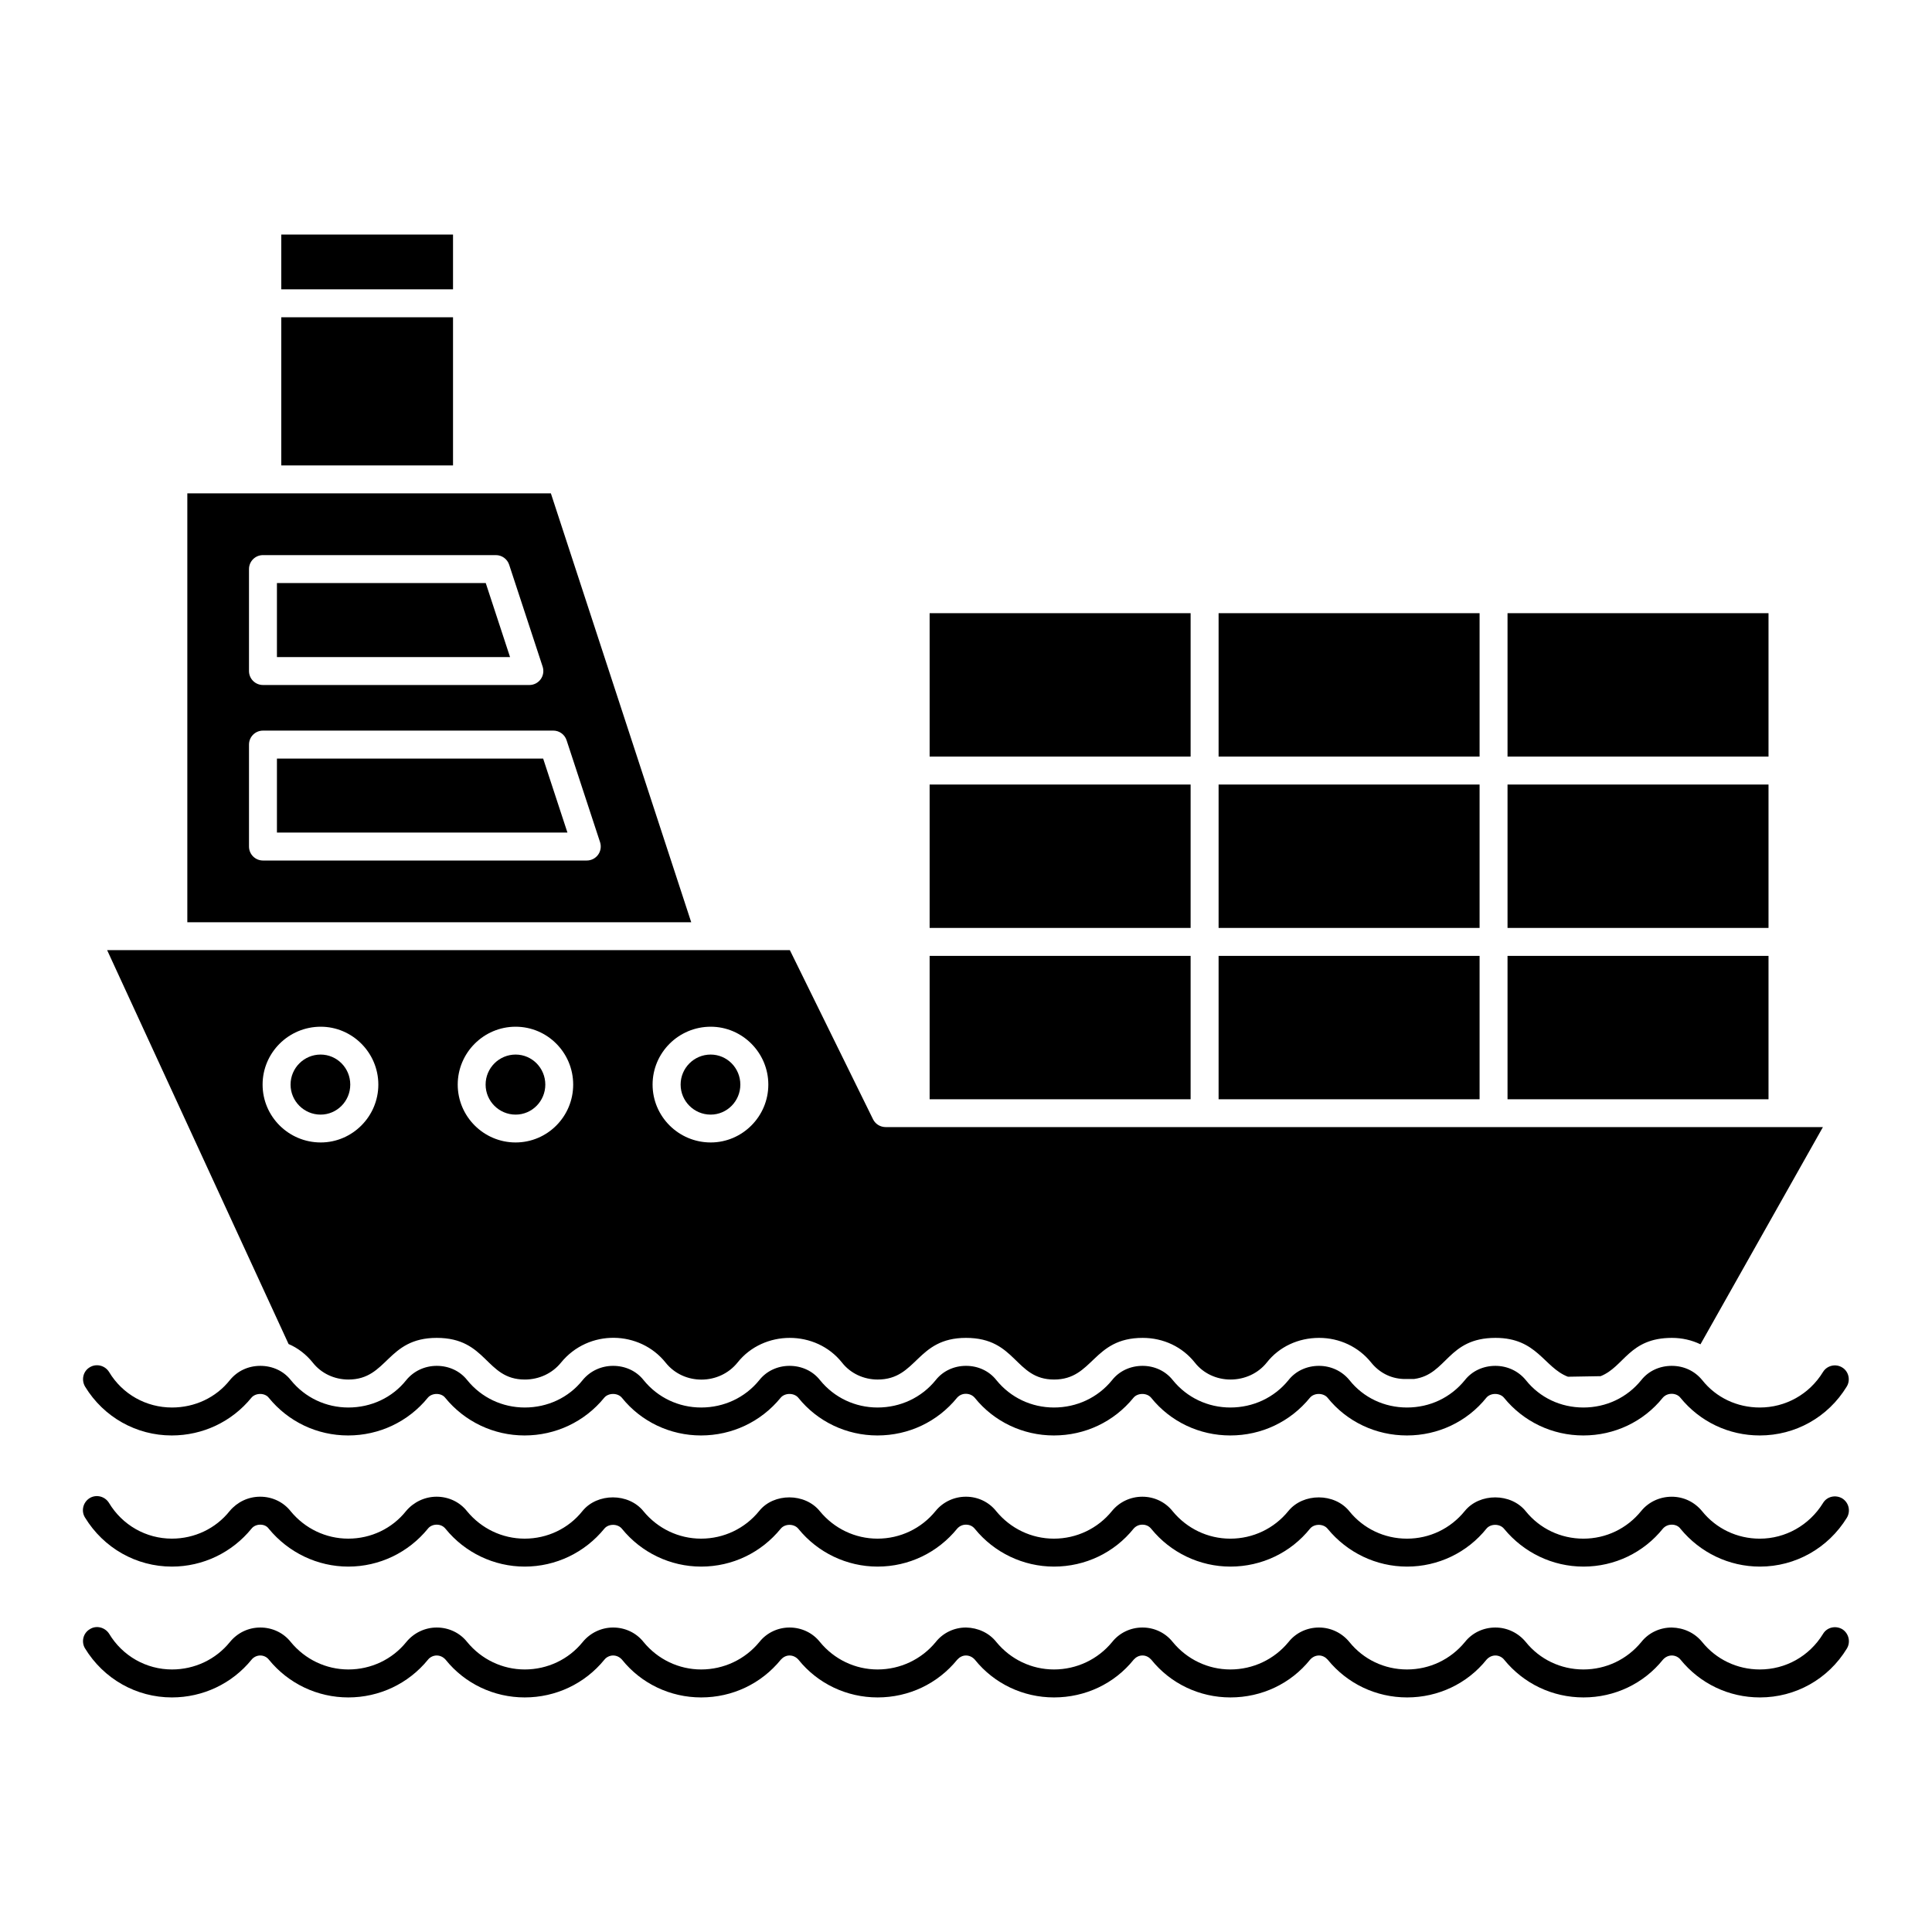
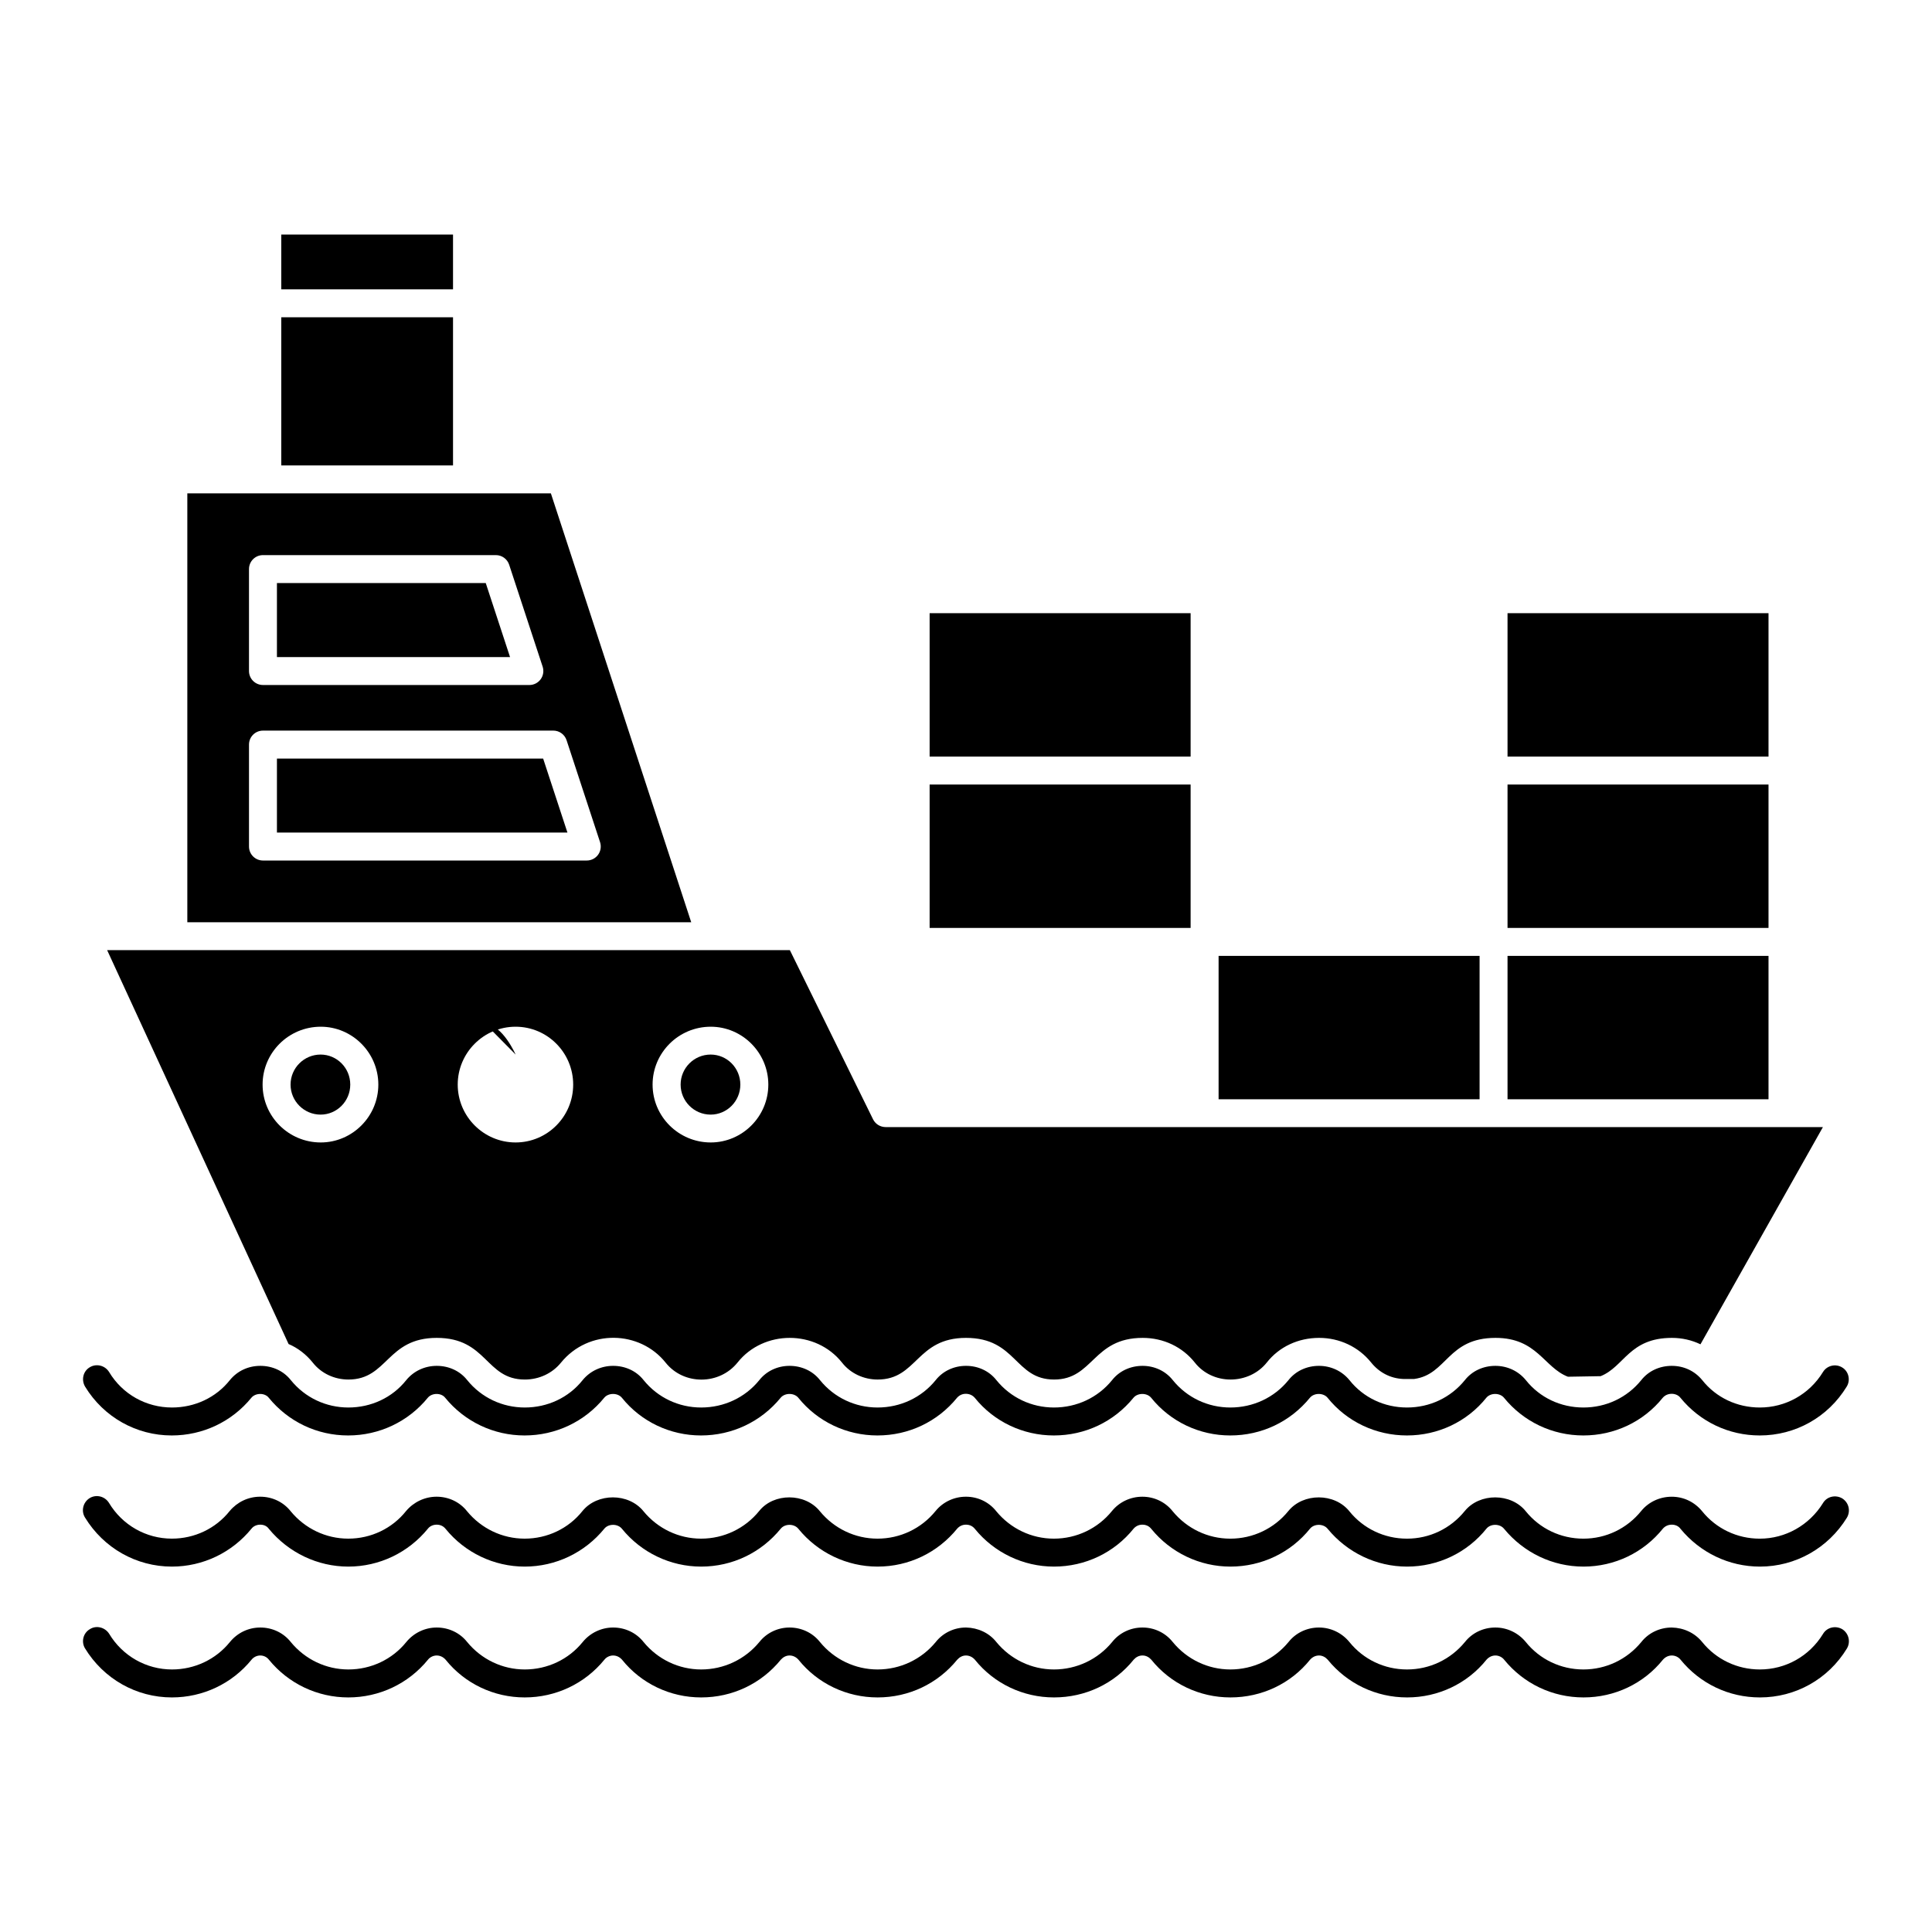
<svg xmlns="http://www.w3.org/2000/svg" fill="#000000" width="800px" height="800px" version="1.1" viewBox="144 144 512 512">
  <g>
-     <path d="m390.36 397.32h69.164v37.996h-69.164z" />
    <path d="m390.36 306.5h69.164v37.996h-69.164z" />
    <path d="m390.36 351.91h69.164v38h-69.164z" />
    <path d="m272.73 298.52h-55.34v19.609h61.777z" />
    <path d="m218.54 228.08h45.516v39.262h-45.516z" />
    <path d="m218.54 206.16h45.516v14.512h-45.516z" />
    <path d="m543.51 306.5h69.164v37.996h-69.164z" />
    <path d="m543.51 351.91h69.164v38h-69.164z" />
-     <path d="m466.94 306.5h69.164v37.996h-69.164z" />
-     <path d="m466.94 351.91h69.164v38h-69.164z" />
    <path d="m466.94 397.32h69.164v37.996h-69.164z" />
    <path d="m543.51 397.32h69.164v37.996h-69.164z" />
    <path d="m228.96 423.47c-4.387 0-7.957 3.566-7.957 7.957 0 4.387 3.566 7.957 7.957 7.957 4.336 0 7.863-3.566 7.863-7.957 0.004-4.391-3.523-7.957-7.863-7.957z" />
-     <path d="m280.65 423.47c-4.387 0-7.957 3.566-7.957 7.957 0 4.387 3.566 7.957 7.957 7.957 4.336 0 7.863-3.566 7.863-7.957s-3.527-7.957-7.863-7.957z" />
+     <path d="m280.65 423.47s-3.527-7.957-7.863-7.957z" />
    <path d="m332.33 423.47c-4.387 0-7.957 3.566-7.957 7.957 0 4.387 3.566 7.957 7.957 7.957 4.336 0 7.867-3.566 7.867-7.957 0.004-4.391-3.527-7.957-7.867-7.957z" />
    <path d="m378.73 442.69c-1.406 0-2.668-0.742-3.332-2l-22.078-44.898h-180.93l48.086 104.39c2.445 1.039 4.668 2.742 6.445 4.965 2.223 2.816 5.703 4.445 9.41 4.445 10.445 0 10.148-11.039 23.41-11.039 13.41 0 12.891 11.039 23.34 11.039 3.777 0 7.262-1.629 9.559-4.445 7.336-9.039 20.969-8.594 27.785 0 4.816 6 14.227 5.926 19.043-0.074 6.891-8.668 20.746-8.742 27.711 0.074 2.223 2.816 5.703 4.445 9.41 4.445 10.52 0 10.223-11.039 23.414-11.039 13.41 0 12.891 11.039 23.34 11.039 10.445 0 10.223-11.039 23.484-11.039 5.484 0 10.52 2.371 13.855 6.594 2.223 2.816 5.703 4.445 9.41 4.445 3.777 0 7.336-1.629 9.633-4.519 3.262-4.148 8.297-6.519 13.855-6.519 5.41 0 10.445 2.371 13.781 6.519 2.148 2.668 5.113 4.223 8.52 4.371h2.891c8.742-1.188 8.816-10.891 21.559-10.891 11.039 0 12.816 7.852 19.188 10.297l8.668-0.148c6.297-2.519 7.559-10.148 18.895-10.148 2.668 0 5.262 0.594 7.559 1.703l32.453-57.566zm-149.73 4.074c-8.52 0-15.41-6.891-15.41-15.336 0-8.445 6.891-15.336 15.41-15.336 8.371 0 15.262 6.891 15.262 15.336 0 8.449-6.891 15.336-15.262 15.336zm51.637 0c-8.445 0-15.336-6.891-15.336-15.336 0-8.445 6.891-15.336 15.336-15.336 8.445 0 15.262 6.891 15.262 15.336 0.004 8.449-6.812 15.336-15.262 15.336zm51.715 0c-8.52 0-15.41-6.891-15.41-15.336 0-8.445 6.891-15.336 15.41-15.336 8.371 0 15.262 6.891 15.262 15.336 0.004 8.449-6.887 15.336-15.262 15.336z" />
    <path d="m217.39 345.03v19.613h76.988l-6.438-19.613z" />
    <path d="m289.99 274.75h-96.348v113.66h133.54zm-80.004 20.062c0-2.047 1.656-3.703 3.703-3.703h61.723c1.598 0 3.019 1.027 3.519 2.547l8.875 27.016c0.367 1.129 0.176 2.371-0.52 3.332-0.695 0.961-1.812 1.531-3 1.531l-70.598-0.004c-2.047 0-3.703-1.656-3.703-3.703zm89.516 77.234h-85.812c-2.047 0-3.703-1.656-3.703-3.703v-27.02c0-2.047 1.656-3.703 3.703-3.703l76.938-0.004c1.598 0 3.019 1.027 3.519 2.547l8.875 27.02c0.367 1.129 0.176 2.371-0.52 3.332-0.695 0.961-1.812 1.531-3 1.531z" />
    <path d="m166.54 511.45c-1.039-1.777-0.52-4.074 1.258-5.113 1.703-1.039 4-0.52 5.113 1.258 3.555 5.926 9.855 9.41 16.672 9.41 6 0 11.633-2.594 15.336-7.262 2-2.445 4.891-3.777 8.074-3.777 3.188 0 6.148 1.332 8.074 3.777 3.777 4.668 9.336 7.262 15.262 7.262 6 0 11.633-2.594 15.336-7.262 2-2.445 4.965-3.777 8.074-3.777 3.188 0 6.148 1.332 8.074 3.777 3.777 4.668 9.336 7.262 15.262 7.262 6 0 11.633-2.594 15.336-7.262 2-2.445 4.965-3.777 8.074-3.777 3.188 0 6.148 1.332 8.074 3.777 3.777 4.668 9.336 7.262 15.262 7.262 6 0 11.633-2.594 15.41-7.262 1.926-2.445 4.891-3.777 8-3.777 3.188 0 6.148 1.332 8.074 3.777 3.777 4.668 9.336 7.262 15.262 7.262 6 0 11.633-2.594 15.41-7.262 1.926-2.445 4.891-3.777 8-3.777h0.074c3.113 0 6.074 1.332 8 3.777 3.777 4.668 9.336 7.262 15.262 7.262 6 0 11.633-2.594 15.41-7.262 1.926-2.445 4.891-3.777 8.074-3.777 3.113 0 6.074 1.332 8 3.777 3.777 4.668 9.336 7.262 15.262 7.262 6 0 11.633-2.594 15.41-7.262 1.926-2.445 4.891-3.777 8.074-3.777 3.113 0 6.074 1.332 8.074 3.777 3.703 4.668 9.262 7.262 15.262 7.262s11.559-2.594 15.336-7.262c1.926-2.445 4.891-3.777 8.074-3.777 3.113 0 6.074 1.332 8.074 3.777 3.703 4.668 9.262 7.262 15.262 7.262s11.559-2.594 15.336-7.262c1.926-2.445 4.891-3.777 8.074-3.777 3.188 0 6.074 1.332 8.074 3.777 3.703 4.668 9.262 7.262 15.262 7.262 6.816 0 13.113-3.481 16.746-9.41 1.039-1.703 3.336-2.297 5.113-1.188 1.703 1.039 2.223 3.336 1.184 5.039-4.965 8.148-13.633 12.965-23.043 12.965-8.223 0-15.855-3.629-21.043-10-0.52-0.668-1.406-1.039-2.297-1.039-0.961 0-1.777 0.371-2.371 1.039-5.113 6.371-12.816 10-21.043 10-8.223 0-15.855-3.629-21.043-10-1.109-1.332-3.555-1.332-4.668 0-5.113 6.371-12.816 10-21.043 10-8.223 0-15.93-3.629-21.043-10-1.109-1.332-3.555-1.332-4.668 0-5.188 6.371-12.816 10-21.117 10-8.148 0-15.855-3.629-20.969-10-1.109-1.332-3.555-1.332-4.668 0-5.188 6.371-12.816 10-21.117 10-8.148 0-15.855-3.629-20.969-10-0.594-0.668-1.406-1.039-2.371-1.039-0.891 0-1.703 0.371-2.297 1.039-5.188 6.371-12.816 10-21.117 10-8.148 0-15.855-3.629-20.969-10-1.109-1.332-3.555-1.332-4.668 0-5.188 6.371-12.891 10-21.117 10-8.148 0-15.855-3.629-20.969-10-1.109-1.332-3.555-1.332-4.668 0-5.188 6.371-12.891 10-21.117 10-8.148 0-15.855-3.629-21.043-10-1.035-1.332-3.481-1.332-4.594 0-5.188 6.371-12.891 10-21.117 10-8.223 0-15.855-3.629-21.043-10-1.035-1.332-3.481-1.332-4.594 0-5.188 6.371-12.891 10-21.117 10-9.34 0.004-18.008-4.812-22.973-12.961z" />
    <path d="m633.45 546.2c-4.965 8.074-13.633 12.965-23.043 12.965-8.223 0-15.855-3.703-21.043-10-0.52-0.742-1.406-1.113-2.297-1.113-0.961 0-1.777 0.371-2.371 1.039-5.113 6.371-12.816 10.074-21.043 10.074-8.223 0-15.855-3.703-21.043-10-1.109-1.406-3.555-1.406-4.668-0.074-5.113 6.371-12.816 10.074-21.043 10.074-8.223 0-15.855-3.703-21.043-10-1.109-1.406-3.555-1.406-4.668-0.074-5.113 6.371-12.816 10.074-21.117 10.074-8.148 0-15.855-3.703-20.969-10-0.594-0.742-1.406-1.113-2.371-1.113-0.891 0-1.703 0.371-2.297 1.039-5.113 6.371-12.816 10.074-21.117 10.074-8.148 0-15.855-3.703-20.969-10-0.594-0.742-1.406-1.113-2.371-1.113-0.891 0-1.703 0.371-2.297 1.039-5.188 6.371-12.816 10.074-21.117 10.074-8.148 0-15.855-3.703-20.969-10-1.109-1.406-3.555-1.406-4.668-0.074-5.188 6.371-12.816 10.074-21.117 10.074-8.148 0-15.855-3.703-20.969-10-1.109-1.406-3.555-1.406-4.668-0.074-5.188 6.371-12.891 10.074-21.117 10.074-8.148 0-15.855-3.703-20.969-10-0.594-0.742-1.406-1.113-2.371-1.113-0.891 0-1.777 0.371-2.297 1.039-5.188 6.371-12.891 10.074-21.117 10.074-8.148 0-15.855-3.703-21.043-10-0.52-0.742-1.332-1.113-2.297-1.113-0.891 0-1.777 0.371-2.297 1.039-5.188 6.371-12.891 10.074-21.117 10.074-9.41 0-18.078-4.891-23.043-13.039-1.039-1.703-0.52-4 1.258-5.113 1.703-1.039 4-0.52 5.113 1.258 3.555 5.926 9.855 9.484 16.672 9.484 6 0 11.633-2.668 15.336-7.336 2-2.371 4.891-3.777 8.074-3.777 3.188 0 6.148 1.406 8.074 3.852 3.777 4.594 9.336 7.262 15.262 7.262 6 0 11.633-2.668 15.336-7.336 2-2.371 4.965-3.777 8.074-3.777 3.188 0 6.148 1.406 8.074 3.852 3.777 4.594 9.336 7.262 15.262 7.262 6 0 11.633-2.668 15.336-7.336 3.926-4.816 12.223-4.816 16.152 0.074 3.777 4.594 9.336 7.262 15.262 7.262 6 0 11.633-2.668 15.41-7.336 3.852-4.816 12.148-4.816 16.078 0.074 3.777 4.594 9.336 7.262 15.262 7.262 6 0 11.633-2.668 15.41-7.336 1.926-2.371 4.891-3.777 8-3.777h0.074c3.113 0 6.074 1.406 8 3.852 3.777 4.594 9.336 7.262 15.262 7.262 6 0 11.633-2.668 15.41-7.336 1.926-2.371 4.891-3.777 8-3.777h0.074c3.113 0 6.074 1.406 8 3.852 3.777 4.594 9.336 7.262 15.262 7.262 6 0 11.633-2.668 15.41-7.336 3.926-4.816 12.223-4.816 16.152 0.074 3.703 4.594 9.262 7.262 15.262 7.262s11.559-2.668 15.336-7.336c3.926-4.816 12.223-4.816 16.152 0.074 3.703 4.594 9.262 7.262 15.262 7.262s11.559-2.668 15.336-7.336c1.926-2.371 4.891-3.777 8.074-3.777 3.188 0 6.074 1.406 8.074 3.852 3.703 4.594 9.262 7.262 15.262 7.262 6.816 0 13.113-3.555 16.746-9.41 1.039-1.777 3.336-2.297 5.113-1.262 1.758 1.117 2.277 3.34 1.238 5.117z" />
    <path d="m633.45 580.87c-4.965 8.148-13.633 12.965-23.043 12.965-8.223 0-15.855-3.629-21.043-10.004-0.52-0.668-1.406-1.109-2.297-1.109-0.961 0-1.777 0.445-2.371 1.109-5.113 6.371-12.816 10.004-21.043 10.004-8.223 0-15.855-3.629-21.043-10.004-0.52-0.668-1.406-1.109-2.297-1.109-0.961 0-1.777 0.445-2.371 1.109-5.113 6.371-12.816 10.004-21.043 10.004-8.223 0-15.855-3.629-21.043-10.004-0.594-0.668-1.406-1.109-2.297-1.109-0.965 0-1.777 0.445-2.371 1.109-5.113 6.371-12.816 10.004-21.117 10.004-8.148 0-15.855-3.629-20.969-10.004-0.594-0.668-1.406-1.109-2.297-1.109h-0.074c-0.891 0-1.703 0.445-2.297 1.109-5.113 6.371-12.816 10.004-21.117 10.004-8.148 0-15.855-3.629-20.969-10.004-0.594-0.668-1.406-1.109-2.371-1.109-0.891 0-1.703 0.445-2.297 1.109-5.188 6.371-12.816 10.004-21.117 10.004-8.148 0-15.855-3.629-20.969-10.004-0.594-0.668-1.406-1.109-2.371-1.109-0.891 0-1.703 0.445-2.297 1.109-5.188 6.371-12.816 10.004-21.117 10.004-8.148 0-15.855-3.629-20.969-10.004-0.594-0.668-1.406-1.109-2.371-1.109-0.891 0-1.777 0.445-2.297 1.109-5.188 6.371-12.891 10.004-21.117 10.004-8.148 0-15.855-3.629-20.969-10.004-0.594-0.668-1.406-1.109-2.371-1.109-0.891 0-1.777 0.445-2.297 1.109-5.188 6.371-12.891 10.004-21.117 10.004-8.148 0-15.855-3.629-21.043-10.004-0.52-0.668-1.332-1.109-2.297-1.109-0.891 0-1.777 0.445-2.297 1.109-5.188 6.371-12.891 10.004-21.117 10.004-9.41 0-18.078-4.891-23.043-13.039-1.004-1.707-0.484-4.004 1.293-5.039 1.703-1.113 4-0.52 5.113 1.184 3.555 5.926 9.855 9.484 16.672 9.484 6 0 11.633-2.668 15.336-7.262 2-2.445 4.891-3.852 8.074-3.852 3.188 0 6.148 1.406 8.074 3.852 3.777 4.594 9.336 7.262 15.262 7.262 6 0 11.633-2.668 15.336-7.262 2-2.445 4.965-3.852 8.074-3.852 3.188 0 6.148 1.406 8.074 3.852 3.777 4.594 9.336 7.262 15.262 7.262 6 0 11.633-2.668 15.336-7.262 2-2.445 4.965-3.852 8.074-3.852 3.188 0 6.148 1.406 8.074 3.852 3.777 4.594 9.336 7.262 15.262 7.262 6 0 11.633-2.668 15.41-7.262 1.926-2.445 4.891-3.852 8-3.852 3.188 0 6.148 1.406 8.074 3.852 3.777 4.594 9.336 7.262 15.262 7.262 6 0 11.633-2.668 15.41-7.262 1.926-2.445 4.891-3.852 8-3.852h0.074c3.113 0.074 6.074 1.406 8 3.852 3.777 4.594 9.336 7.262 15.262 7.262 6 0 11.633-2.668 15.41-7.262 1.926-2.445 4.891-3.852 8-3.852h0.074c3.113 0 6.074 1.406 8 3.852 3.777 4.594 9.336 7.262 15.262 7.262 6 0 11.633-2.668 15.41-7.262 1.926-2.445 4.891-3.852 8.074-3.852 3.113 0 6.074 1.406 8.074 3.852 3.703 4.594 9.262 7.262 15.262 7.262s11.559-2.668 15.336-7.262c1.926-2.445 4.891-3.852 8.074-3.852 3.113 0 6.074 1.406 8.074 3.852 3.703 4.594 9.262 7.262 15.262 7.262s11.559-2.668 15.336-7.262c1.926-2.445 4.891-3.852 8.074-3.852 3.188 0.074 6.074 1.406 8.074 3.852 3.703 4.594 9.262 7.262 15.262 7.262 6.816 0 13.113-3.484 16.746-9.41 1.039-1.777 3.336-2.297 5.113-1.258 1.738 1.109 2.258 3.406 1.219 5.113z" />
  </g>
</svg>